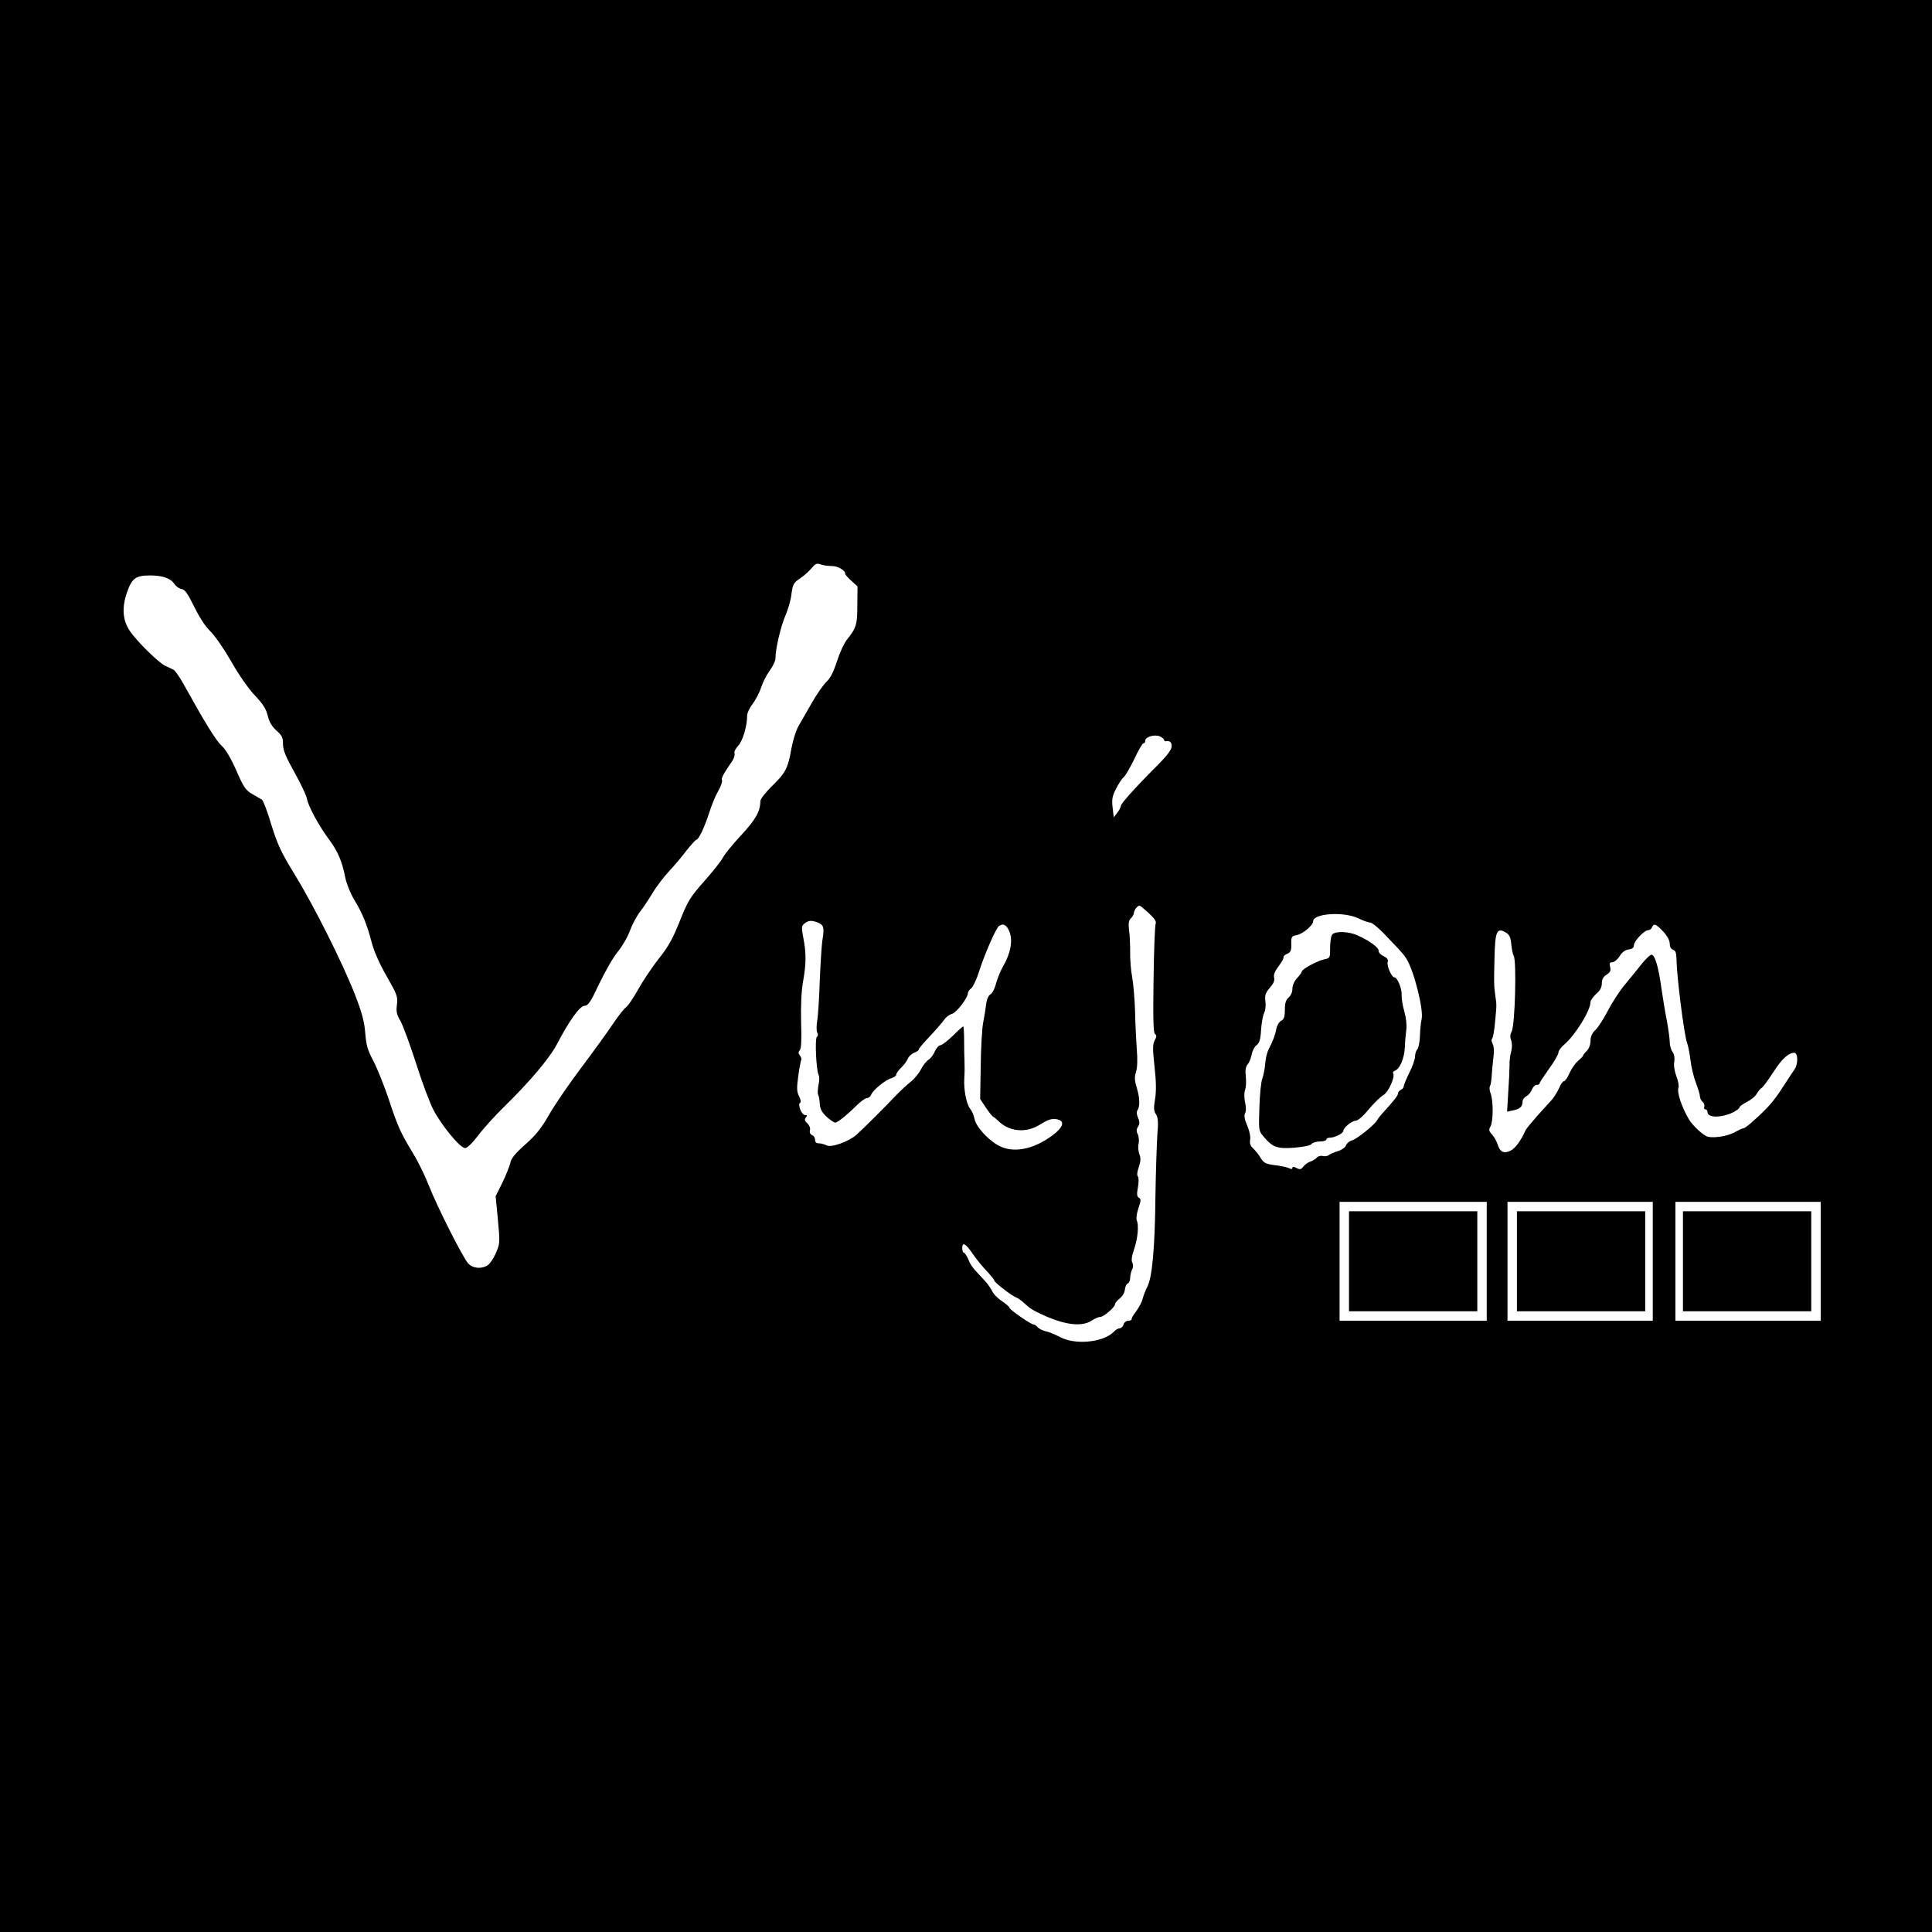
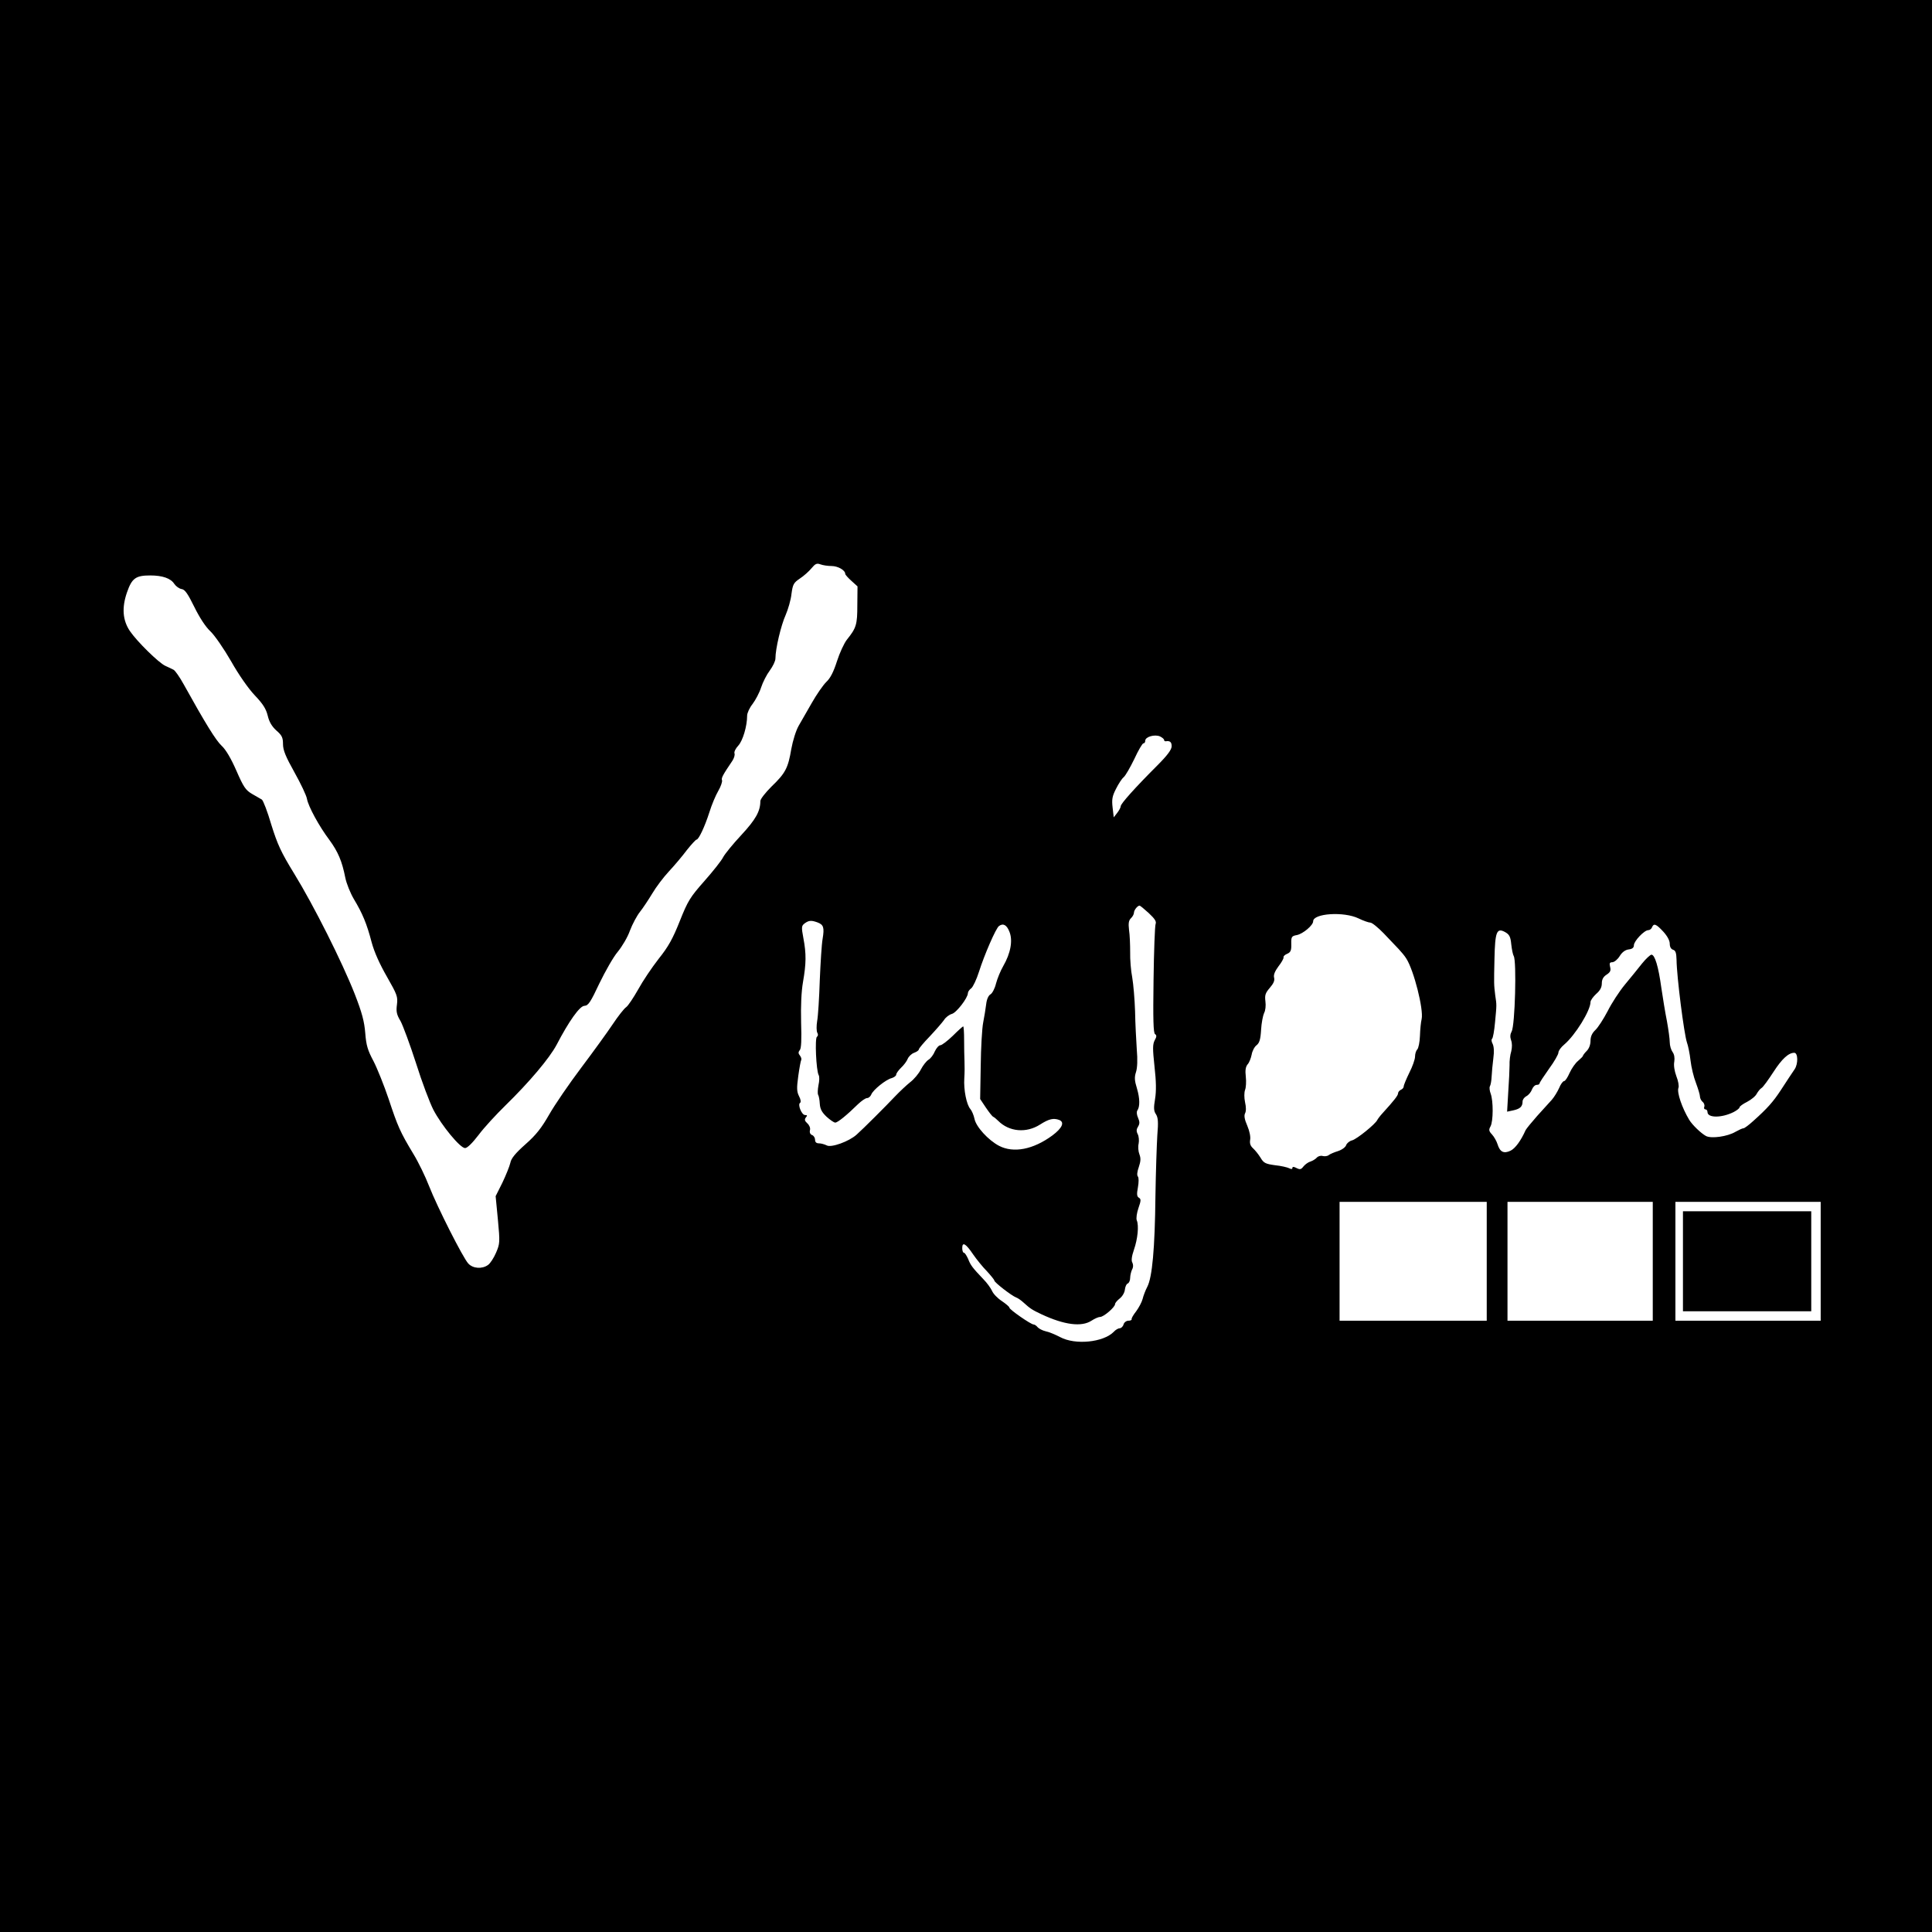
<svg xmlns="http://www.w3.org/2000/svg" version="1.0" width="1024pt" height="1024pt" viewBox="0 0 1024 1024" preserveAspectRatio="xMidYMid meet">
  <g transform="translate(0,1024) scale(0.1,-0.1)" fill="#000000" stroke="none">
    <path d="M0 5120 l0 -5120 5120 0 5120 0 0 5120 0 5120 -5120 0 -5120 0 0 -5120z m4407 2120 c34 0 73 -22 73 -42 0 -4 15 -21 33 -37 l32 -29 -1 -99 c0 -103 -5 -121 -55 -183 -15 -19 -39 -71 -53 -115 -18 -56 -35 -90 -57 -110 -17 -17 -51 -66 -76 -110 -25 -44 -57 -99 -70 -122 -14 -24 -31 -79 -39 -123 -17 -101 -31 -128 -105 -199 -32 -32 -59 -66 -59 -77 0 -54 -25 -98 -101 -180 -44 -47 -87 -100 -96 -117 -8 -17 -53 -74 -99 -126 -76 -86 -88 -105 -131 -213 -37 -93 -60 -135 -112 -200 -36 -46 -85 -119 -109 -163 -25 -44 -53 -86 -63 -93 -11 -7 -43 -48 -71 -90 -28 -42 -104 -147 -168 -232 -64 -85 -140 -196 -169 -247 -40 -70 -69 -108 -126 -158 -53 -47 -76 -75 -80 -98 -4 -18 -23 -65 -42 -105 l-36 -72 12 -125 c11 -119 11 -126 -10 -175 -12 -28 -31 -57 -43 -65 -31 -22 -79 -19 -104 8 -28 30 -165 301 -208 411 -19 49 -56 126 -83 170 -70 116 -83 146 -131 291 -24 71 -60 161 -80 200 -31 58 -39 84 -44 149 -5 62 -17 108 -56 208 -66 168 -217 469 -321 638 -70 114 -88 154 -121 259 -20 69 -43 128 -50 133 -7 4 -31 18 -52 30 -34 20 -45 36 -83 123 -28 64 -56 112 -78 132 -31 29 -86 118 -202 327 -21 38 -45 72 -53 76 -8 4 -28 14 -44 21 -35 16 -151 130 -188 185 -38 57 -43 123 -15 204 26 75 46 90 123 90 65 0 109 -15 128 -45 9 -13 26 -25 38 -27 18 -2 33 -24 68 -95 28 -57 60 -106 86 -130 22 -21 71 -92 109 -158 40 -71 91 -144 125 -180 44 -46 60 -72 69 -108 8 -34 22 -57 46 -79 29 -25 35 -37 35 -72 0 -32 14 -66 61 -150 33 -59 63 -122 66 -140 7 -40 64 -145 119 -218 46 -63 67 -113 84 -199 6 -31 27 -83 46 -115 45 -75 68 -129 94 -229 14 -52 43 -116 81 -182 54 -95 58 -105 53 -147 -5 -37 -2 -53 19 -88 13 -24 50 -124 82 -223 31 -99 73 -210 92 -247 44 -84 142 -203 168 -203 12 0 39 27 72 70 29 39 93 108 141 155 129 126 234 251 272 322 65 125 123 207 148 207 20 1 32 19 79 119 31 64 74 140 97 167 23 28 53 78 65 113 13 34 37 79 53 99 16 20 45 64 65 97 20 34 60 87 89 118 29 31 72 82 95 113 24 30 47 55 51 55 11 0 43 67 68 145 12 39 33 89 47 113 14 24 22 49 20 56 -5 12 3 27 55 104 9 14 14 31 11 39 -3 8 6 26 20 41 24 26 47 103 47 159 0 14 13 42 29 62 15 20 36 59 45 87 9 28 30 69 46 90 16 22 30 50 30 64 0 52 30 177 54 230 13 30 28 81 31 112 7 51 11 59 45 82 20 13 48 38 61 54 20 24 28 28 47 21 13 -5 40 -9 59 -9z m1763 -922 c0 -4 3 -7 8 -7 23 4 32 -4 32 -26 0 -18 -22 -48 -77 -103 -118 -118 -193 -202 -193 -215 0 -7 -9 -23 -19 -36 l-18 -23 -6 52 c-5 43 -2 60 18 99 13 26 31 54 40 61 10 8 35 52 57 97 21 46 43 83 48 83 6 0 10 6 10 14 0 21 50 35 78 23 12 -6 22 -14 22 -19z m-81 -918 c32 -30 41 -44 36 -57 -4 -10 -9 -144 -11 -297 -3 -210 -1 -282 8 -287 9 -6 9 -14 -2 -33 -11 -22 -11 -44 -1 -138 9 -79 10 -131 3 -173 -8 -47 -7 -64 5 -81 11 -18 13 -41 7 -111 -3 -48 -8 -194 -10 -323 -3 -278 -17 -430 -43 -480 -10 -19 -21 -48 -25 -65 -4 -16 -20 -46 -34 -65 -15 -19 -26 -38 -24 -42 1 -5 -7 -8 -17 -8 -11 0 -23 -9 -26 -20 -3 -11 -13 -20 -20 -20 -8 0 -22 -8 -32 -19 -55 -56 -204 -71 -284 -28 -25 13 -60 28 -77 31 -17 4 -36 14 -43 22 -6 8 -16 14 -21 14 -14 0 -128 79 -128 89 0 5 -18 20 -40 35 -23 15 -46 39 -52 54 -7 15 -27 43 -46 62 -58 61 -68 74 -81 108 -8 17 -17 32 -22 32 -5 0 -9 11 -9 25 0 35 19 24 58 -34 18 -26 51 -67 73 -89 21 -23 39 -45 39 -49 0 -10 92 -81 116 -90 9 -3 26 -15 39 -27 34 -31 46 -39 95 -62 122 -57 213 -68 265 -34 17 11 37 20 46 20 19 0 79 52 79 68 0 6 11 19 25 30 14 11 26 32 27 47 2 15 8 30 15 32 7 3 13 16 13 30 0 13 5 33 10 44 7 12 7 25 2 36 -7 11 -4 34 8 69 20 57 27 129 15 156 -4 10 0 39 9 65 14 40 14 48 2 55 -10 6 -12 18 -5 54 5 28 5 52 0 58 -6 7 -4 26 5 51 10 30 11 46 3 67 -6 15 -8 40 -4 57 3 16 1 39 -5 50 -8 15 -7 26 2 40 9 15 9 25 0 46 -7 15 -9 32 -4 39 14 20 14 63 -2 117 -13 42 -14 60 -5 87 7 22 9 65 4 121 -3 47 -8 138 -9 201 -2 63 -9 144 -15 179 -7 35 -12 96 -11 135 0 39 -2 92 -6 117 -4 35 -2 50 10 62 9 8 16 22 16 29 0 14 19 38 30 38 3 0 25 -18 49 -40z m1112 -28 c25 -12 53 -22 62 -22 9 0 41 -26 71 -57 30 -32 66 -69 79 -83 13 -14 32 -36 41 -51 40 -63 92 -269 81 -320 -4 -16 -8 -56 -9 -89 -1 -33 -8 -66 -14 -72 -7 -7 -12 -24 -12 -38 0 -14 -13 -52 -30 -85 -16 -33 -30 -66 -30 -73 0 -7 -7 -15 -15 -18 -8 -4 -15 -12 -15 -19 0 -11 -21 -38 -82 -105 -13 -14 -25 -30 -28 -36 -10 -22 -108 -101 -133 -108 -14 -3 -28 -15 -32 -25 -3 -11 -22 -25 -43 -32 -20 -6 -43 -16 -49 -21 -7 -6 -22 -8 -33 -5 -10 3 -24 -1 -31 -9 -6 -7 -21 -16 -32 -20 -12 -3 -29 -15 -38 -26 -13 -17 -19 -18 -37 -9 -15 8 -22 8 -22 1 0 -7 -6 -8 -17 -2 -10 5 -44 13 -75 16 -50 7 -60 11 -77 40 -11 18 -29 40 -40 50 -14 13 -18 26 -15 45 3 15 -3 46 -15 74 -15 34 -18 54 -12 66 6 11 6 33 0 59 -5 24 -5 51 0 65 5 12 7 44 4 70 -4 34 -1 52 9 65 9 9 18 33 22 52 3 19 15 42 26 50 15 12 21 30 24 82 2 36 10 76 16 89 7 12 10 39 7 61 -4 33 -1 44 23 72 20 23 27 39 23 54 -4 15 4 34 23 60 16 20 28 42 27 47 -2 6 7 15 20 20 18 8 22 18 21 52 -1 38 2 42 30 47 33 7 86 52 86 73 0 42 163 53 241 15z m-2868 -21 c32 -12 37 -27 27 -87 -5 -27 -11 -125 -15 -219 -3 -93 -9 -191 -14 -217 -4 -25 -4 -53 1 -62 5 -8 4 -17 -2 -21 -12 -7 -4 -179 9 -203 5 -8 4 -32 -1 -54 -4 -22 -5 -44 -2 -50 4 -6 8 -28 9 -48 2 -29 11 -45 36 -69 19 -17 39 -31 46 -31 13 0 62 40 121 98 18 17 39 32 48 32 8 0 18 9 22 19 9 24 78 80 109 87 12 4 23 12 23 18 0 7 12 23 26 37 14 13 30 34 35 47 5 12 20 27 34 32 14 5 25 13 25 18 0 5 26 36 58 69 31 33 65 72 75 86 9 15 28 29 42 33 24 6 85 85 85 110 0 7 8 19 18 26 9 7 28 47 41 88 27 86 90 232 106 242 22 16 41 6 55 -30 19 -46 7 -114 -33 -183 -14 -24 -31 -66 -38 -92 -6 -26 -20 -52 -29 -57 -11 -6 -20 -26 -23 -52 -3 -24 -10 -68 -16 -98 -6 -30 -12 -134 -13 -230 l-3 -175 30 -45 c17 -25 34 -47 39 -49 5 -2 17 -12 27 -22 58 -58 149 -66 222 -19 47 30 71 35 101 24 30 -12 16 -43 -36 -82 -102 -75 -206 -95 -283 -55 -57 30 -122 101 -130 143 -4 19 -14 43 -22 52 -20 23 -36 101 -32 163 2 28 2 68 1 90 -1 22 -2 73 -2 113 0 39 -2 72 -5 72 -2 0 -27 -22 -55 -50 -28 -27 -58 -50 -66 -50 -8 0 -21 -15 -29 -32 -7 -18 -23 -39 -34 -45 -11 -7 -29 -30 -40 -51 -11 -22 -36 -52 -57 -68 -20 -16 -55 -49 -78 -73 -49 -52 -171 -174 -206 -205 -40 -36 -134 -70 -158 -57 -12 6 -30 11 -41 11 -14 0 -21 6 -21 19 0 10 -7 22 -16 25 -10 4 -14 14 -11 26 3 11 -3 26 -14 36 -14 13 -16 20 -8 31 9 10 8 13 -4 13 -18 0 -41 57 -26 65 5 4 3 18 -6 35 -12 24 -13 42 -4 107 6 43 13 81 16 86 2 4 -1 14 -7 22 -9 11 -10 18 -1 29 8 9 10 56 7 147 -2 87 1 162 10 214 17 98 18 149 2 233 -11 59 -10 65 7 78 22 16 35 17 68 5z m4482 -48 c22 -24 35 -48 35 -65 0 -17 7 -29 18 -32 13 -4 17 -17 18 -53 1 -91 40 -394 55 -438 6 -16 15 -59 19 -95 4 -36 17 -90 29 -120 11 -30 21 -62 21 -71 0 -9 6 -22 14 -29 8 -6 12 -18 9 -26 -3 -8 0 -14 6 -14 6 0 11 -6 11 -14 0 -32 75 -32 139 0 17 9 31 20 31 25 0 5 18 18 40 29 21 11 45 30 51 43 7 12 18 26 25 30 8 4 36 43 64 86 44 68 79 101 110 101 20 0 21 -59 2 -87 -18 -27 -38 -56 -74 -112 -40 -61 -71 -96 -146 -163 -23 -21 -46 -38 -51 -38 -6 0 -25 -9 -43 -19 -42 -25 -128 -37 -156 -22 -26 14 -73 59 -89 86 -38 63 -66 145 -57 169 4 9 -1 37 -11 62 -10 27 -15 58 -11 77 3 20 0 39 -9 51 -8 11 -15 34 -15 52 0 17 -7 68 -15 112 -9 44 -22 125 -30 179 -15 110 -34 173 -52 173 -6 0 -29 -21 -50 -47 -21 -27 -62 -77 -91 -112 -29 -35 -70 -98 -91 -140 -22 -42 -51 -87 -65 -100 -18 -17 -26 -35 -26 -58 0 -20 -8 -41 -20 -53 -11 -11 -20 -23 -20 -26 0 -3 -12 -15 -26 -27 -14 -11 -34 -40 -45 -64 -10 -23 -23 -43 -29 -43 -6 0 -18 -16 -26 -36 -9 -20 -26 -48 -39 -63 -13 -14 -48 -53 -78 -86 -29 -33 -57 -67 -61 -75 -25 -56 -55 -97 -80 -109 -36 -17 -56 -7 -69 35 -5 16 -18 39 -29 51 -17 18 -18 25 -8 43 15 28 15 135 1 173 -6 16 -8 34 -4 40 4 7 8 30 9 52 1 22 5 65 9 96 5 36 3 63 -4 77 -6 11 -7 23 -3 26 5 3 12 43 16 88 9 95 9 90 1 143 -7 58 -7 59 -4 193 3 144 12 166 56 142 23 -13 29 -24 33 -65 3 -28 9 -56 13 -62 16 -26 7 -369 -11 -400 -8 -15 -9 -29 -3 -46 6 -16 6 -38 1 -59 -6 -19 -10 -52 -9 -74 0 -21 -3 -86 -7 -143 l-6 -103 33 7 c36 8 49 20 49 47 0 10 9 22 20 28 12 6 25 22 30 36 5 13 16 24 25 24 8 0 15 3 15 8 0 4 23 39 50 77 28 38 50 77 50 86 0 10 14 29 31 43 58 49 139 180 139 225 0 9 14 28 30 43 21 18 30 35 30 56 0 21 8 35 25 46 20 13 24 22 19 41 -5 20 -2 25 12 25 11 1 28 15 39 33 13 21 30 33 48 35 18 2 27 9 27 22 0 22 55 80 76 80 8 0 17 7 20 15 9 23 22 18 59 -22z m-935 -1748 l0 -315 -390 0 -390 0 0 315 0 315 390 0 390 0 0 -315z m880 0 l0 -315 -385 0 -385 0 0 315 0 315 385 0 385 0 0 -315z m890 0 l0 -315 -385 0 -385 0 0 315 0 315 385 0 385 0 0 -315z" />
-     <path d="M7062 5288 c-7 -7 -12 -38 -12 -69 0 -57 0 -57 -32 -64 -37 -8 -118 -52 -118 -64 0 -4 -11 -20 -25 -35 -15 -16 -25 -39 -25 -57 0 -17 -8 -36 -20 -46 -15 -13 -20 -30 -20 -65 0 -36 -4 -50 -19 -58 -11 -5 -22 -24 -26 -42 -6 -34 -18 -65 -41 -110 -8 -14 -16 -48 -18 -75 -2 -26 -9 -61 -15 -78 -7 -16 -14 -86 -16 -154 -4 -122 -4 -124 22 -155 48 -57 73 -66 163 -59 48 4 84 11 91 19 6 8 27 14 45 14 19 0 34 5 34 10 0 6 8 10 18 10 26 0 72 23 72 36 0 17 45 54 66 54 11 0 40 25 69 61 28 33 62 66 76 74 27 14 65 98 53 116 -3 5 2 12 11 15 25 10 48 64 51 124 1 30 5 73 8 95 3 23 -2 63 -11 95 -9 30 -15 70 -14 87 2 34 -23 93 -39 93 -14 0 -41 62 -35 81 4 12 -2 22 -22 31 -15 8 -27 20 -26 28 3 16 -48 54 -111 82 -44 21 -116 24 -134 6z" />
-     <path d="M7150 3555 l0 -265 340 0 340 0 0 265 0 265 -340 0 -340 0 0 -265z" />
-     <path d="M8040 3555 l0 -265 340 0 340 0 0 265 0 265 -340 0 -340 0 0 -265z" />
    <path d="M8920 3555 l0 -265 340 0 340 0 0 265 0 265 -340 0 -340 0 0 -265z" />
  </g>
</svg>